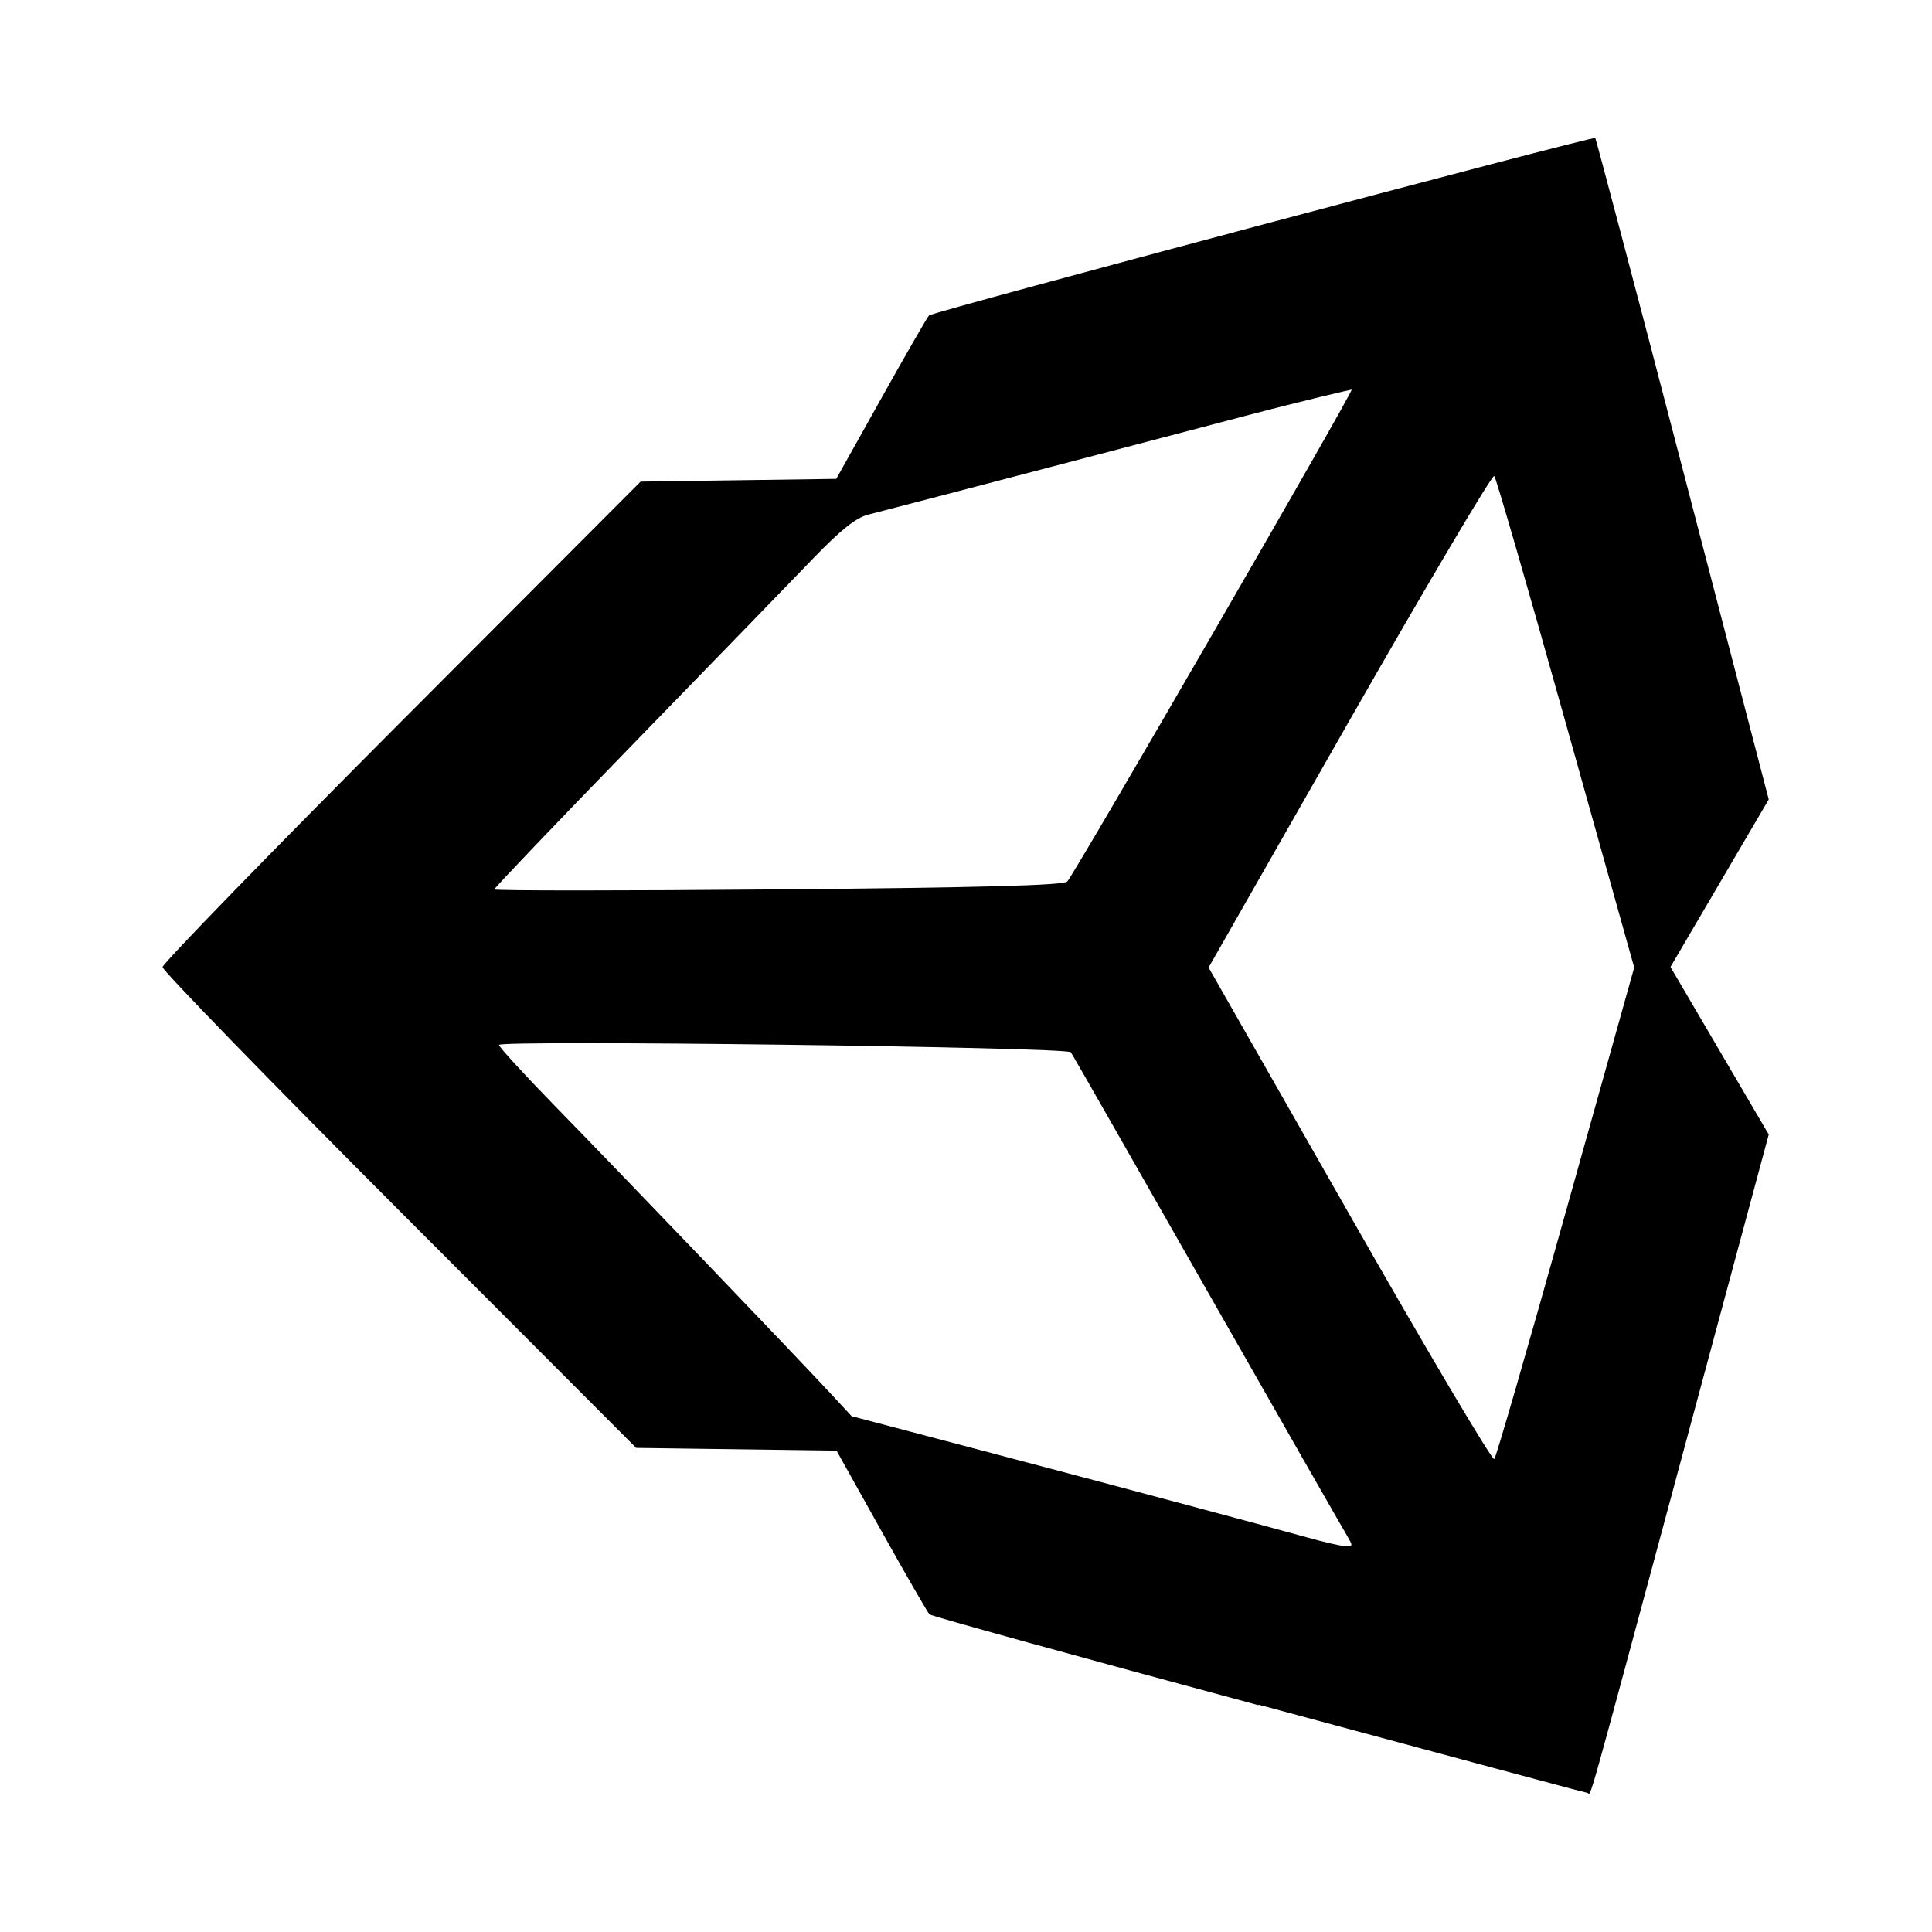
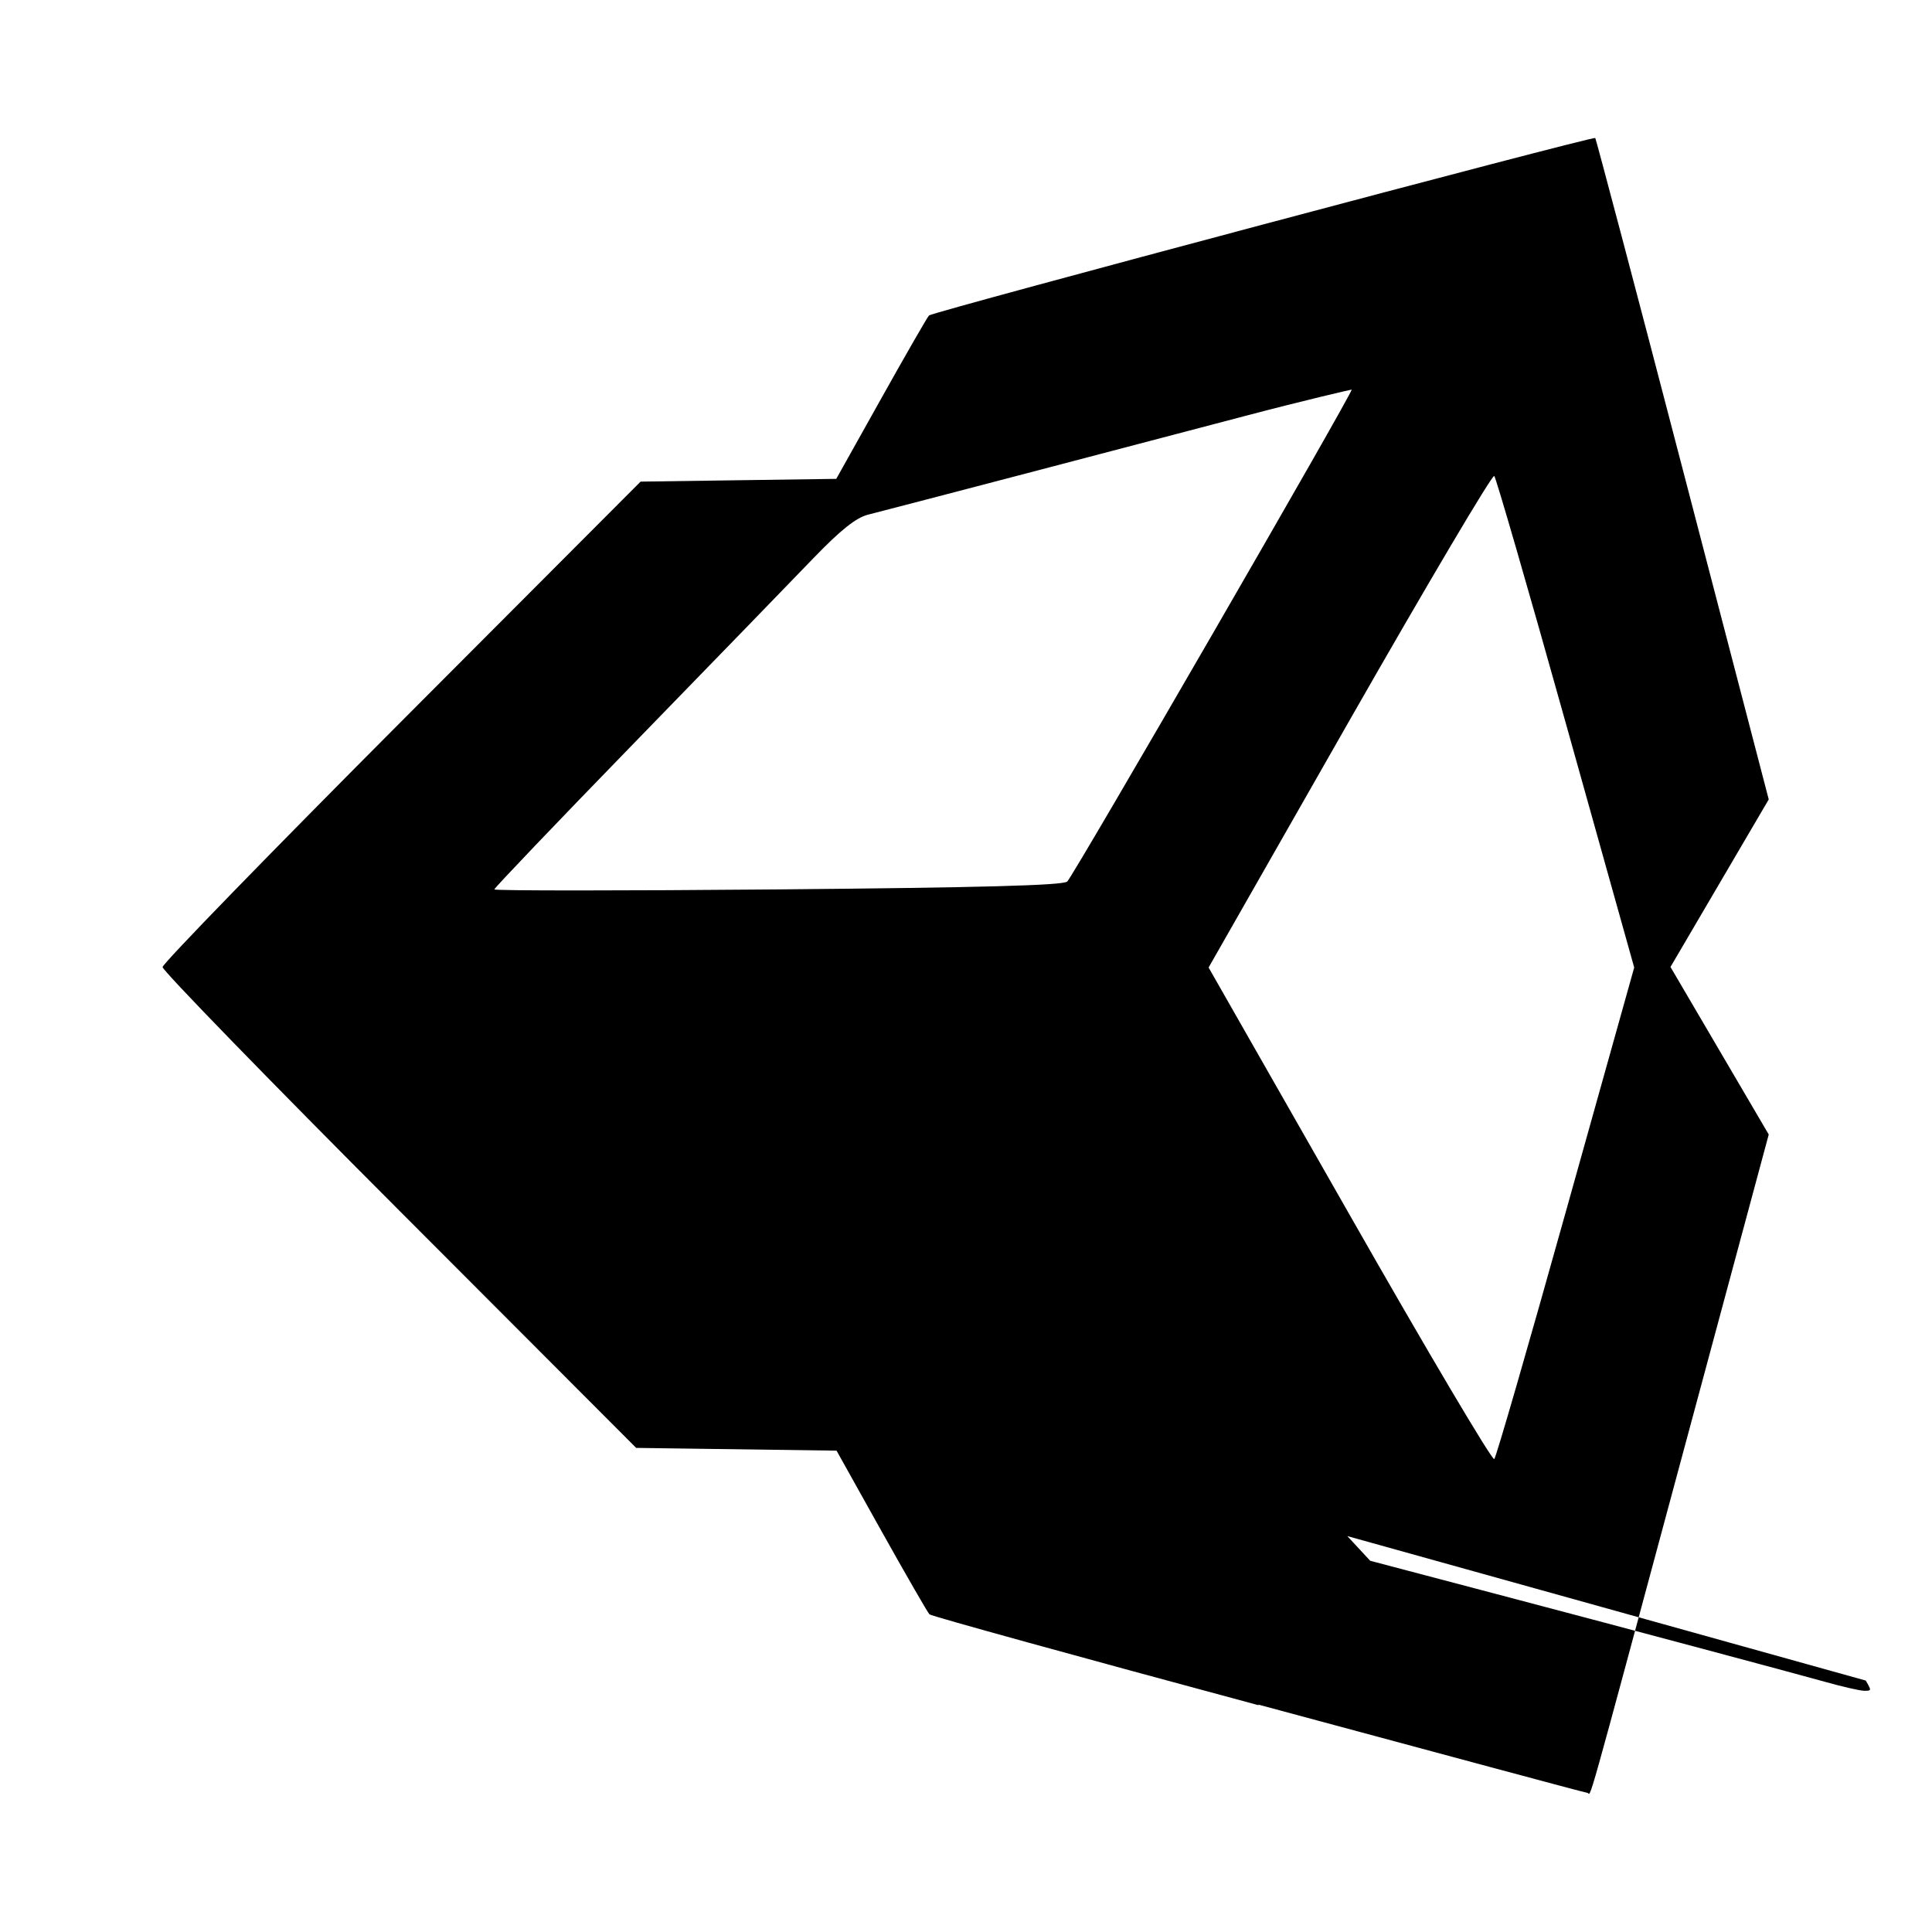
<svg xmlns="http://www.w3.org/2000/svg" viewBox="0 0 14 14">
-   <path d="m9.121 12.357c-1.3-.35-2.373-.646-2.386-.659-.012-.012-.169-.284-.348-.604l-.325-.582-.726-.01-.726-.01-1.716-1.719c-.944-.945-1.716-1.74-1.716-1.765 0-.025.78-.827 1.732-1.782l1.732-1.736.709-.01.709-.01.325-.581c.179-.32.335-.591.347-.603.028-.027 4.812-1.301 4.828-1.286.006.01.292 1.087.634 2.402l.623 2.391-.356.607-.356.607.356.607.356.607-.627 2.328c-.721 2.677-.657 2.448-.686 2.443-.013 0-1.087-.29-2.386-.64zm.642-1.226c-.026-.042-.485-.845-1.02-1.785-.535-.94-.977-1.714-.983-1.721-.034-.038-4.144-.09-4.144-.053 0 .015.179.21.398.435.451.461 1.739 1.805 1.991 2.076l.166.179.812.214c1.059.279 2.21.587 2.487.664.121.034.247.063.28.064.054 0 .055 0 .012-.074zm1.584-2.352.495-1.768-.495-1.768c-.272-.973-.506-1.78-.519-1.794-.013-.014-.484.782-1.047 1.768l-1.023 1.794 1.023 1.794c.562.987 1.033 1.782 1.047 1.768s.247-.821.519-1.794zm-3.614-2.39c.049-.048 2.075-3.553 2.062-3.566-.005 0-.351.08-.768.19-.739.195-2.499.656-2.739.717-.085.022-.198.112-.389.31-.148.154-.73.754-1.293 1.333s-1.024 1.062-1.024 1.072c0 .01.925.01 2.056-0 1.464-.013 2.067-.029 2.095-.057z" />
+   <path d="m9.121 12.357c-1.3-.35-2.373-.646-2.386-.659-.012-.012-.169-.284-.348-.604l-.325-.582-.726-.01-.726-.01-1.716-1.719c-.944-.945-1.716-1.74-1.716-1.765 0-.025.78-.827 1.732-1.782l1.732-1.736.709-.01.709-.01.325-.581c.179-.32.335-.591.347-.603.028-.027 4.812-1.301 4.828-1.286.006.01.292 1.087.634 2.402l.623 2.391-.356.607-.356.607.356.607.356.607-.627 2.328c-.721 2.677-.657 2.448-.686 2.443-.013 0-1.087-.29-2.386-.64zm.642-1.226l.166.179.812.214c1.059.279 2.21.587 2.487.664.121.034.247.063.28.064.054 0 .055 0 .012-.074zm1.584-2.352.495-1.768-.495-1.768c-.272-.973-.506-1.78-.519-1.794-.013-.014-.484.782-1.047 1.768l-1.023 1.794 1.023 1.794c.562.987 1.033 1.782 1.047 1.768s.247-.821.519-1.794zm-3.614-2.39c.049-.048 2.075-3.553 2.062-3.566-.005 0-.351.08-.768.19-.739.195-2.499.656-2.739.717-.085.022-.198.112-.389.31-.148.154-.73.754-1.293 1.333s-1.024 1.062-1.024 1.072c0 .01.925.01 2.056-0 1.464-.013 2.067-.029 2.095-.057z" />
</svg>